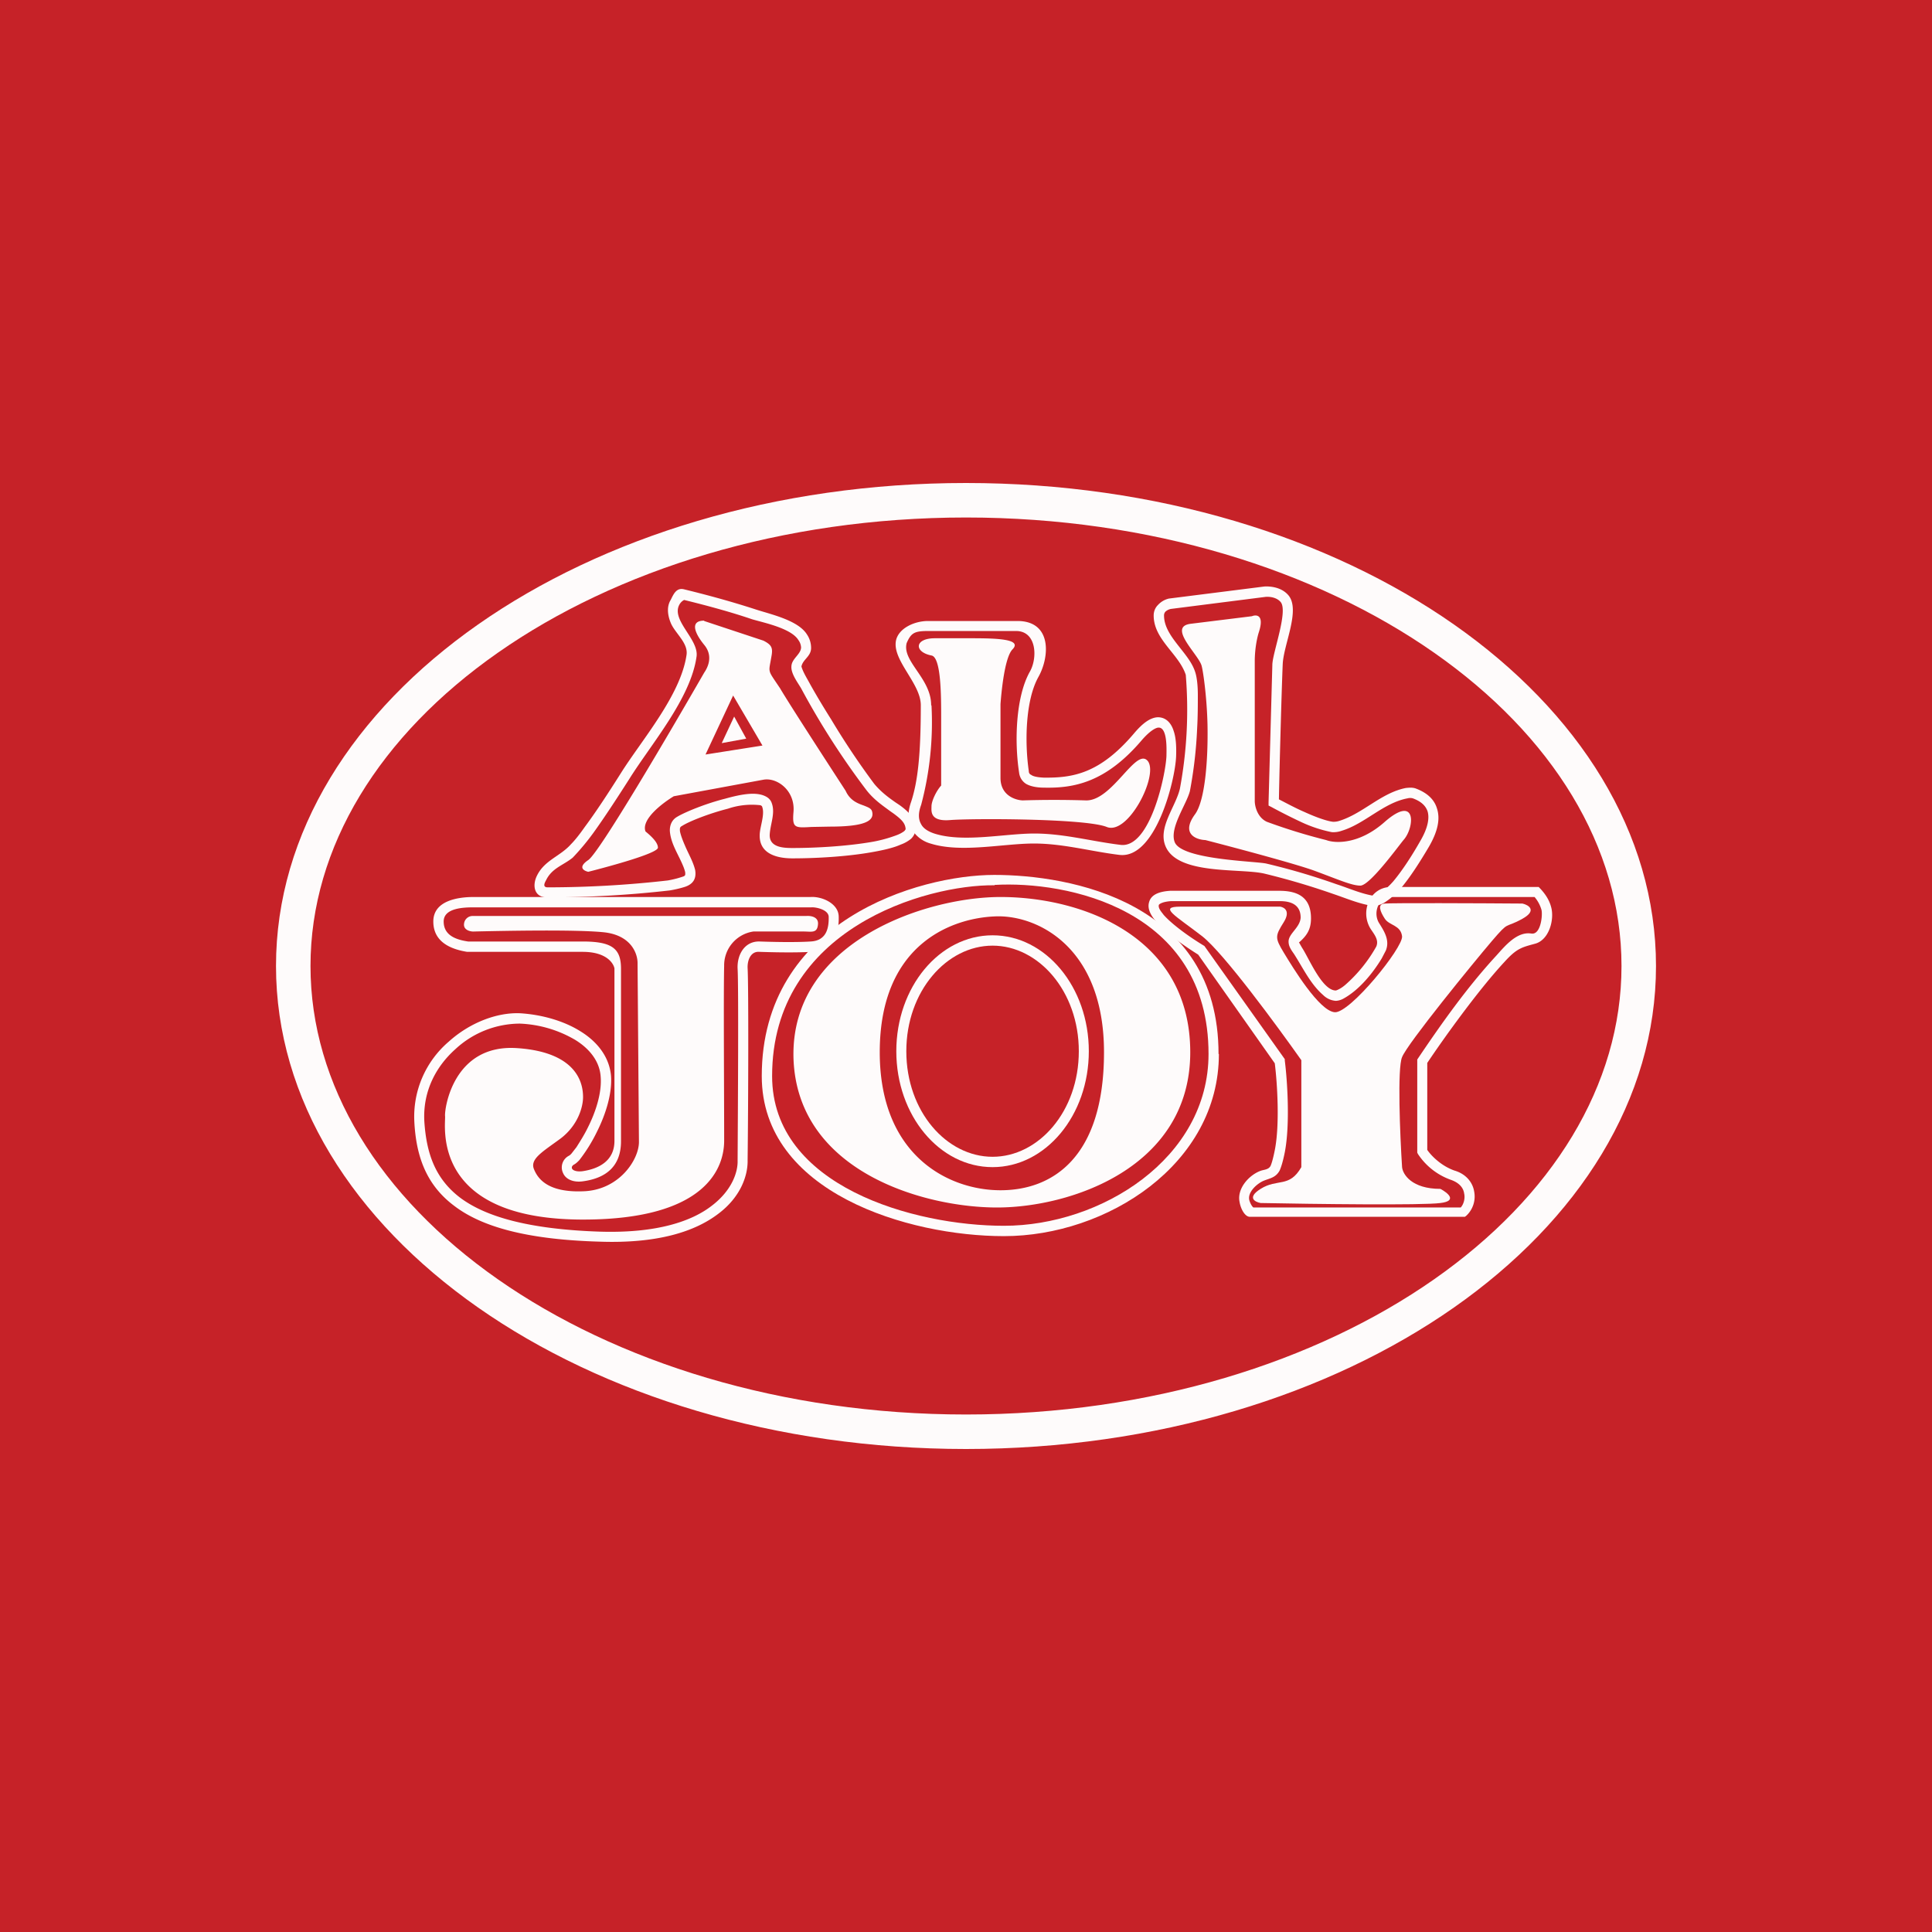
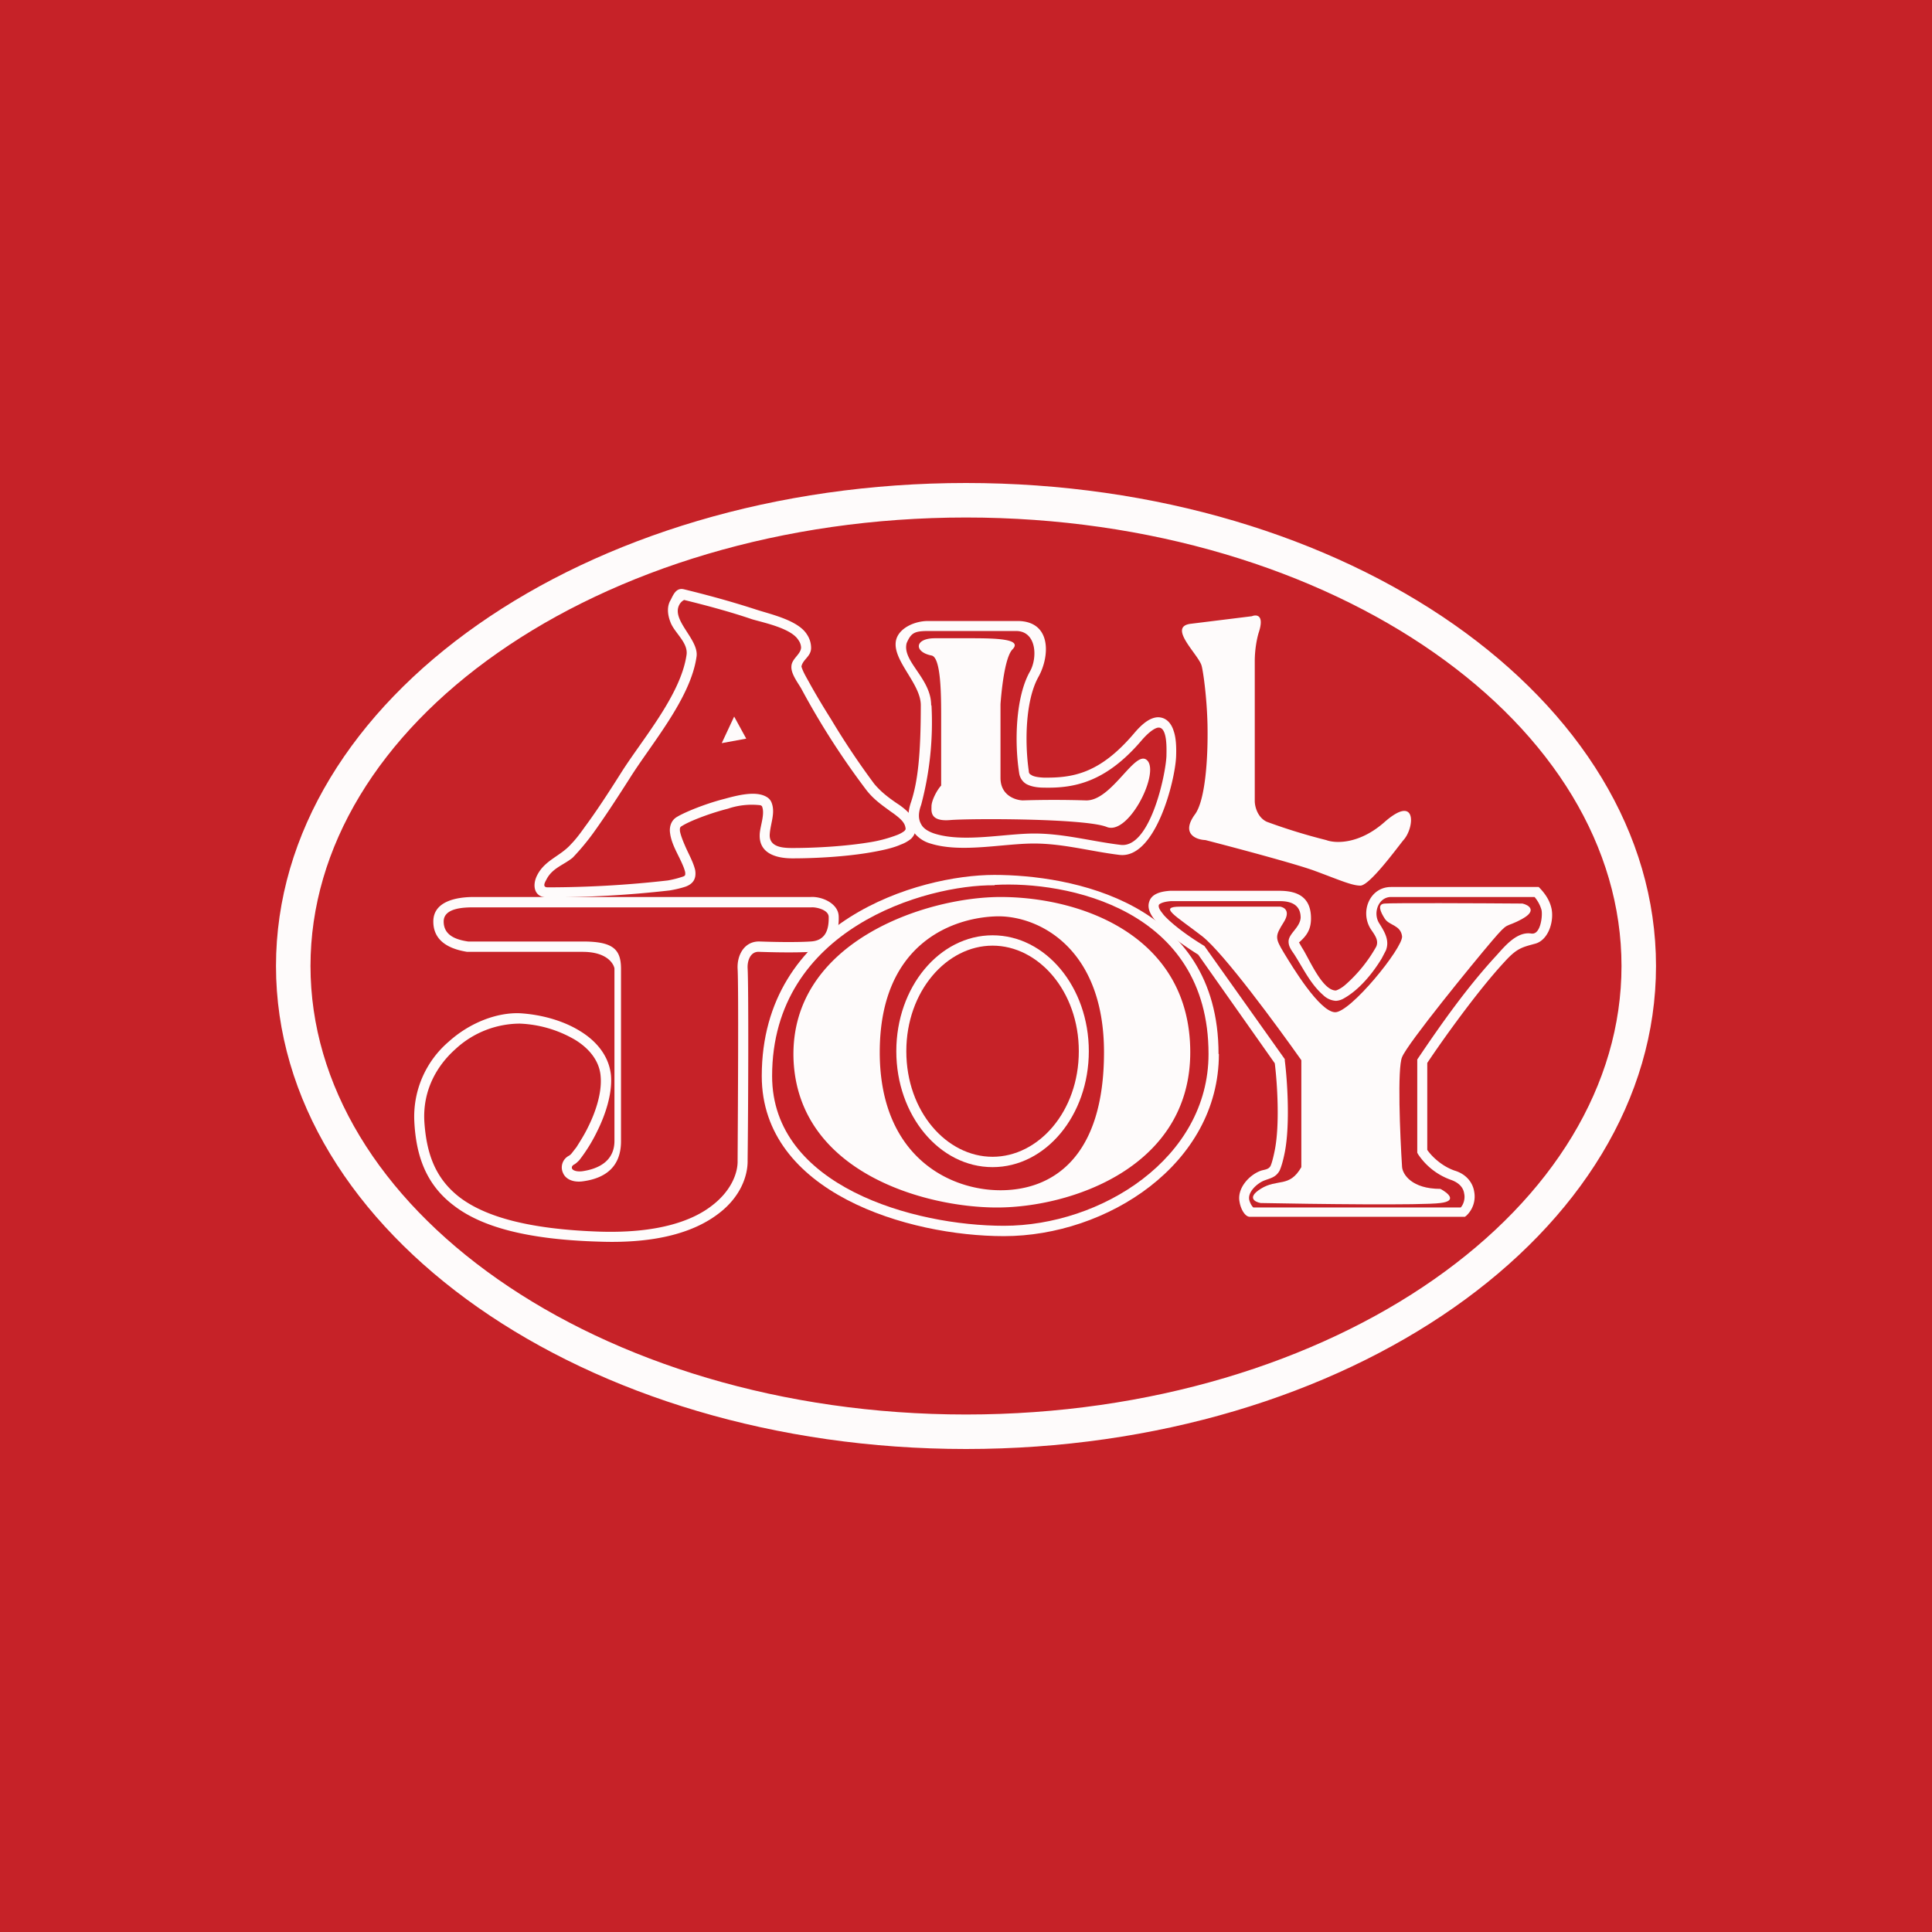
<svg xmlns="http://www.w3.org/2000/svg" width="56" height="56" viewBox="0 0 56 56">
  <path fill="#C62228" d="M0 0h56v56H0z" />
-   <path d="M23.38 26.55H13.7a.25.25 0 0 0-.25.23c-.02.18.19.23.3.22.9-.02 2.9-.06 3.73.02.83.08 1.01.64 1 .92l.04 5.16c0 .52-.58 1.4-1.62 1.43-1.03.04-1.32-.37-1.43-.66-.1-.29.28-.5.78-.87.5-.38.65-.91.65-1.2 0-.3-.08-1.3-1.92-1.42-1.85-.12-2.1 1.77-2.08 1.97.03.21-.48 3 4 3 3.63 0 4.1-1.55 4.09-2.31 0-1.36-.02-4.27 0-5.04a.99.99 0 0 1 .85-1h1.45c.23 0 .4.06.42-.21.02-.22-.22-.25-.34-.24Z" fill="#FEFBFB" />
  <path d="M23.51 26.3h-9.77c-.28 0-.88.01-.88.41 0 .41.37.53.71.58h3.32c.86 0 1.11.21 1.11.79v5c0 .73-.44 1.07-1.1 1.16-.27.04-.5-.05-.58-.24a.38.38 0 0 1 .17-.5s.04-.02.08-.07l.14-.18c.1-.16.23-.36.34-.59.23-.46.4-1.01.36-1.46-.03-.42-.3-.79-.74-1.06a3.44 3.44 0 0 0-1.6-.47 2.76 2.76 0 0 0-1.87.74c-.56.5-.95 1.22-.9 2.1.06.9.3 1.64 1.03 2.2.73.55 1.97.92 4.06.99 1.65.05 2.66-.3 3.24-.75.58-.44.76-.97.75-1.31.01-1.65.03-5.04 0-5.56-.02-.4.2-.81.65-.79.29.01.98.03 1.46 0 .43-.02.54-.33.53-.72-.01-.2-.36-.28-.5-.27Zm.8.26c.02.55-.21 1-.8 1.03-.5.03-1.2.01-1.5 0-.26-.02-.35.26-.34.47.03.53.02 3.94 0 5.57.01.44-.2 1.07-.86 1.56-.66.5-1.73.86-3.43.8-2.11-.06-3.43-.43-4.23-1.05-.82-.62-1.09-1.47-1.14-2.42a2.86 2.86 0 0 1 1-2.33c.61-.55 1.4-.85 2.07-.82.63.04 1.26.22 1.74.52.49.3.84.74.89 1.29.04.52-.16 1.13-.4 1.61a4.66 4.66 0 0 1-.52.84c-.05.05-.1.1-.16.13-.06.04-.06.08-.05.11.01.03.08.1.29.08.5-.07.94-.31.94-.88v-5c-.02-.12-.2-.48-.92-.48H13.54c-.5-.08-.98-.3-.98-.88 0-.6.7-.71 1.17-.71h9.77c.33-.02.8.19.81.56Z" fill="#FEFBFB" />
  <path d="M29 26c2.38 0 5.5 1.15 5.5 4.5S31.02 35 28.9 35c-2.12 0-5.79-1.04-5.9-4.32C22.9 27.3 26.83 26 29 26Zm-.08.56c-1.22.02-3.42.72-3.42 3.94 0 3 2 4 3.5 4s3-.94 3-4c0-3-1.87-3.95-3.08-3.94ZM19.82 17.08c.7.17 1.39.36 2.07.58.42.14 1.24.31 1.5.73a.7.7 0 0 1 .12.39c0 .25-.24.33-.28.54.05.17.16.34.24.49.16.29.38.66.62 1.04a22.4 22.4 0 0 0 1.25 1.87c.2.24.42.4.62.54l.12.08c.22.16.44.35.46.67 0 .12-.05.22-.13.3a1 1 0 0 1-.3.17c-.22.1-.54.17-.89.23-.7.12-1.57.17-2.25.17-.45 0-.96-.13-.95-.67 0-.24.16-.6.07-.83 0 0 0-.02-.05-.04a2.15 2.15 0 0 0-.94.1c-.55.14-1.13.37-1.33.5-.06.03-.07.06-.06.16.02.1.07.24.14.4.1.24.24.47.3.72.04.25-.06.4-.28.48-.12.04-.28.08-.46.11a30.98 30.98 0 0 1-3.56.2c-.37 0-.43-.35-.28-.64.22-.44.67-.55.98-.9.12-.12.26-.3.4-.5.32-.43.68-.98 1.04-1.55.6-.96 1.74-2.26 1.91-3.44.05-.35-.34-.63-.46-.93-.11-.27-.1-.5 0-.66.08-.16.16-.36.38-.31Zm.01.31a.33.33 0 0 0-.14.14c-.24.45.57 1 .5 1.5-.17 1.22-1.32 2.54-1.95 3.55-.37.58-.73 1.13-1.04 1.56a6.98 6.98 0 0 1-.6.72c-.27.22-.6.3-.77.65-.05.09-.1.2.03.21a30.78 30.78 0 0 0 3.5-.2c.17-.03.31-.07.4-.1.1-.03.11-.04.1-.14a1.13 1.13 0 0 0-.06-.18c-.13-.32-.34-.62-.38-.97-.02-.16.03-.35.2-.45.23-.14.84-.39 1.4-.53.43-.12.84-.2 1.12-.09.1.04.19.1.23.22.11.3-.05.62-.06.93 0 .35.39.37.66.37.67 0 1.52-.05 2.2-.16a4 4 0 0 0 .84-.22c.1-.04.16-.08.2-.11.04-.04.04-.06.04-.06-.01-.17-.12-.28-.35-.45l-.1-.07c-.2-.15-.46-.32-.68-.6a22.5 22.5 0 0 1-1.9-2.96c-.1-.17-.3-.43-.28-.64.01-.22.27-.34.28-.54a.4.4 0 0 0-.08-.22c-.21-.34-1-.5-1.34-.6-.67-.23-1.44-.43-1.97-.56ZM36.3 17.86l-1.78.22c-.7.08.23.9.31 1.22.04.14.15.87.17 1.7.02 1.02-.07 2.2-.36 2.6-.42.57.03.74.3.75.85.22 2.66.7 3.19.9.65.24 1.05.42 1.3.42.27 0 1.07-1.1 1.25-1.32.32-.35.4-1.35-.54-.53-.74.66-1.44.63-1.7.53a16.7 16.7 0 0 1-1.72-.53c-.28-.13-.35-.46-.35-.6v-4.05c0-.4.08-.73.12-.85.16-.5-.07-.51-.2-.46Z" fill="#FEFBFB" />
-   <path d="m36.69 17.3-2.75.35a.33.33 0 0 0-.16.08.16.16 0 0 0-.04.11c0 .61.72 1.07.9 1.63.05.14.08.39.08.67s0 .62-.02.97a12.7 12.7 0 0 1-.21 1.82c-.1.39-.6 1.07-.44 1.48.2.51 2.33.55 2.65.62.85.2 1.53.42 2.04.6.34.11.7.27 1.05.33.05 0 .13-.01.24-.09.1-.07.23-.18.36-.33.25-.3.52-.71.77-1.15.25-.42.27-.7.22-.87-.06-.18-.21-.3-.43-.38a.29.29 0 0 0-.15 0c-.7.13-1.24.74-1.91.94a.7.7 0 0 1-.29.04 3.88 3.88 0 0 1-.9-.3c-.32-.15-.65-.32-.85-.43l-.08-.04v-.1l.11-4c.02-.37.46-1.54.24-1.8-.1-.12-.28-.16-.43-.15Zm.66-.04c.35.43-.15 1.43-.17 2-.03.69-.09 2.84-.11 3.91.2.1.47.25.75.37.33.15.64.26.82.28.03 0 .09 0 .16-.02.7-.21 1.23-.82 1.95-.96.1-.01.2-.02.3.02.26.1.51.27.6.57.1.3.03.66-.23 1.11-.26.44-.54.88-.81 1.2-.14.15-.28.29-.42.38-.13.1-.29.15-.45.13-.37-.06-.74-.22-1.1-.34a20.9 20.9 0 0 0-2-.59c-.71-.16-2.52.05-2.86-.8-.22-.54.3-1.14.42-1.66a12.44 12.44 0 0 0 .17-3.3c-.2-.61-.93-1.02-.93-1.72 0-.11.04-.22.12-.3a.62.62 0 0 1 .32-.19l2.77-.35c.2-.01.51.03.7.26ZM20.41 18l1.72.57c.23.12.28.2.23.46-.04.24-.07.33-.05.42.02.1.1.2.3.5.27.46 1.38 2.17 1.9 2.97.13.29.36.37.53.43.12.05.22.08.24.18.07.28-.26.43-1.23.43l-.53.01c-.49.03-.56.03-.52-.44.05-.61-.47-1-.87-.93l-2.6.48c-.33.2-.95.67-.82 1.02.12.1.36.3.36.47 0 .16-1.35.53-2.02.7-.13-.03-.31-.13 0-.34.32-.21 2.37-3.71 3.36-5.43.06-.09.3-.45 0-.81-.3-.37-.4-.7 0-.7Zm.84 2.16-.8 1.71 1.65-.26-.85-1.45Z" fill="#FEFBFB" />
  <path d="m20.92 21.54.36-.77.35.64-.71.13ZM27.1 18.5h1.05c.73 0 1.49.02 1.2.32-.24.24-.33 1.32-.35 1.59v2.14c0 .5.42.64.64.65a29.7 29.7 0 0 1 1.83 0c.77.03 1.46-1.56 1.8-1.14.32.41-.57 2.16-1.19 1.91-.62-.25-3.93-.25-4.54-.2-.6.05-.54-.27-.54-.4 0-.16.15-.46.28-.6v-1.98c0-.61 0-1.74-.28-1.79-.51-.1-.5-.5.1-.5Z" fill="#FEFBFB" />
  <path d="M27 20.45a9.3 9.3 0 0 1-.3 2.88c-.1.27-.07.44 0 .56.06.12.2.21.38.27.84.27 2.04 0 2.9 0 .86 0 1.67.23 2.51.33.85.09 1.3-2.04 1.32-2.58 0-.14.04-.83-.23-.82-.07 0-.24.08-.49.37-1.04 1.22-1.96 1.39-2.83 1.37-.22 0-.4-.04-.52-.11a.44.44 0 0 1-.2-.32c-.14-.9-.1-2.2.31-2.93.23-.4.2-1.18-.4-1.18h-2.54c-.4 0-.5.05-.63.35-.14.53.71 1.02.71 1.8ZM26.9 18h2.59c1 0 .94 1.03.61 1.62-.38.68-.4 1.9-.28 2.73 0 .05.02.09.07.11.05.04.16.07.36.08.84.01 1.62-.11 2.61-1.27.26-.31.48-.47.7-.48.26 0 .4.2.46.4.07.2.08.47.07.74-.03.71-.6 2.97-1.64 2.85-.83-.1-1.63-.33-2.48-.33-.9 0-2.11.28-3 0a.92.92 0 0 1-.54-.41c-.12-.22-.13-.49-.02-.8.19-.58.28-1.35.28-2.8 0-.63-.83-1.3-.72-1.87.07-.35.52-.57.93-.57Z" fill="#FEFBFB" />
  <path fill-rule="evenodd" d="M28.77 33.53c1.33 0 2.5-1.31 2.5-3.06 0-1.74-1.17-3.06-2.5-3.06s-2.5 1.32-2.5 3.06c0 1.75 1.17 3.06 2.5 3.06Zm0 .3c1.54 0 2.79-1.5 2.79-3.36 0-1.86-1.25-3.36-2.79-3.36s-2.79 1.5-2.79 3.36c0 1.86 1.25 3.36 2.79 3.36Z" fill="#FEFBFB" />
  <path d="M28.83 25.66h-.01c-1.97-.02-6.44 1.25-6.44 5.53 0 3.2 4.12 4.34 6.72 4.34 2.81 0 5.93-1.95 5.93-4.98 0-4.22-4.13-5.02-6.2-4.9Zm6.5 4.89c0 3.2-3.25 5.28-6.23 5.28-2.77 0-7.02-1.26-7.02-4.64 0-4.5 4.55-5.83 6.74-5.83 2.18 0 6.5.76 6.5 5.19Z" fill="#FEFBFB" />
  <path d="M37.11 26.28h-2.9c-.64 0-.15.25.64.86.63.5 2.17 2.6 2.87 3.59v3.1c-.35.61-.69.32-1.18.63-.4.25-.17.38 0 .41 1.52.03 4.7.07 5.21 0 .51-.06.21-.3 0-.41-.83 0-1.09-.42-1.11-.63-.06-.93-.14-2.87 0-3.19.16-.4 2.08-2.75 2.6-3.36.53-.62.35-.35.89-.65.43-.24.18-.4 0-.44-1.25-.01-3.8-.02-3.99 0-.23.01-.13.24 0 .44s.46.18.5.51c.03.33-1.51 2.23-1.95 2.2-.45-.03-1.22-1.3-1.48-1.73-.26-.43-.25-.48 0-.88.2-.32.02-.43-.1-.45Z" fill="#FEFBFB" />
  <path d="M39.97 26.75c.15.24.32.5.2.8l-.12.23c-.26.43-.65.91-1.1 1.16a.5.5 0 0 1-.23.07.58.58 0 0 1-.37-.17c-.37-.32-.59-.8-.85-1.2-.1-.14-.15-.23-.15-.35 0-.23.33-.4.35-.69 0-.37-.27-.48-.6-.48h-3.16c-.28.02-.35.1-.35.11-.03.1.1.23.14.29.27.3.78.66 1.18.9l2.33 3.28v.04c.07.54.16 1.84 0 2.66-.05.25-.1.42-.15.53-.11.2-.27.22-.45.29-.2.08-.48.33-.43.56.02.08.07.18.12.22h6.01c.09-.1.13-.27.1-.4-.02-.16-.13-.31-.38-.4a1.91 1.91 0 0 1-.96-.75l-.02-.04v-2.7c.7-1.04 1.45-2.1 2.3-3.02.25-.28.6-.7 1.01-.63h.01c.26.03.32-.54.28-.69a1 1 0 0 0-.2-.37h-4.16c-.36 0-.53.45-.35.75Zm.35-1.04h4.28c.16.16.3.35.36.58.1.35-.05.94-.45 1.06-.4.11-.54.13-.91.54-.77.83-1.79 2.26-2.23 2.92v2.52c.1.15.39.46.79.6.34.1.53.35.57.61a.76.76 0 0 1-.23.7l-.04.03h-6.23c-.15 0-.27-.24-.3-.43-.08-.38.26-.77.6-.9.1-.04.24-.03.3-.15.03-.07.07-.2.12-.45.15-.75.07-1.97 0-2.52l-2.22-3.15c-.4-.25-.93-.62-1.22-.96-.13-.15-.27-.36-.2-.57.06-.21.29-.3.61-.32h3.16c.53 0 .92.18.92.8 0 .32-.12.5-.35.7l.01.01.08.14c.2.3.58 1.24.98 1.24.01 0 .13-.04.27-.16a4.22 4.22 0 0 0 .9-1.11c.09-.2-.07-.37-.17-.53-.3-.5-.01-1.2.6-1.2Z" fill="#FEFBFB" />
  <path fill-rule="evenodd" d="M41.57 37.08C45 34.68 47 31.45 47 28s-2-6.68-5.43-9.08C38.14 16.52 33.34 15 28 15s-10.14 1.52-13.57 3.92C11 21.32 9 24.55 9 28s2 6.68 5.43 9.08C17.86 39.48 22.66 41 28 41s10.14-1.52 13.57-3.92ZM28 42c11.05 0 20-6.27 20-14s-8.95-14-20-14S8 20.27 8 28s8.95 14 20 14Z" fill="#FEFBFB" />
</svg>